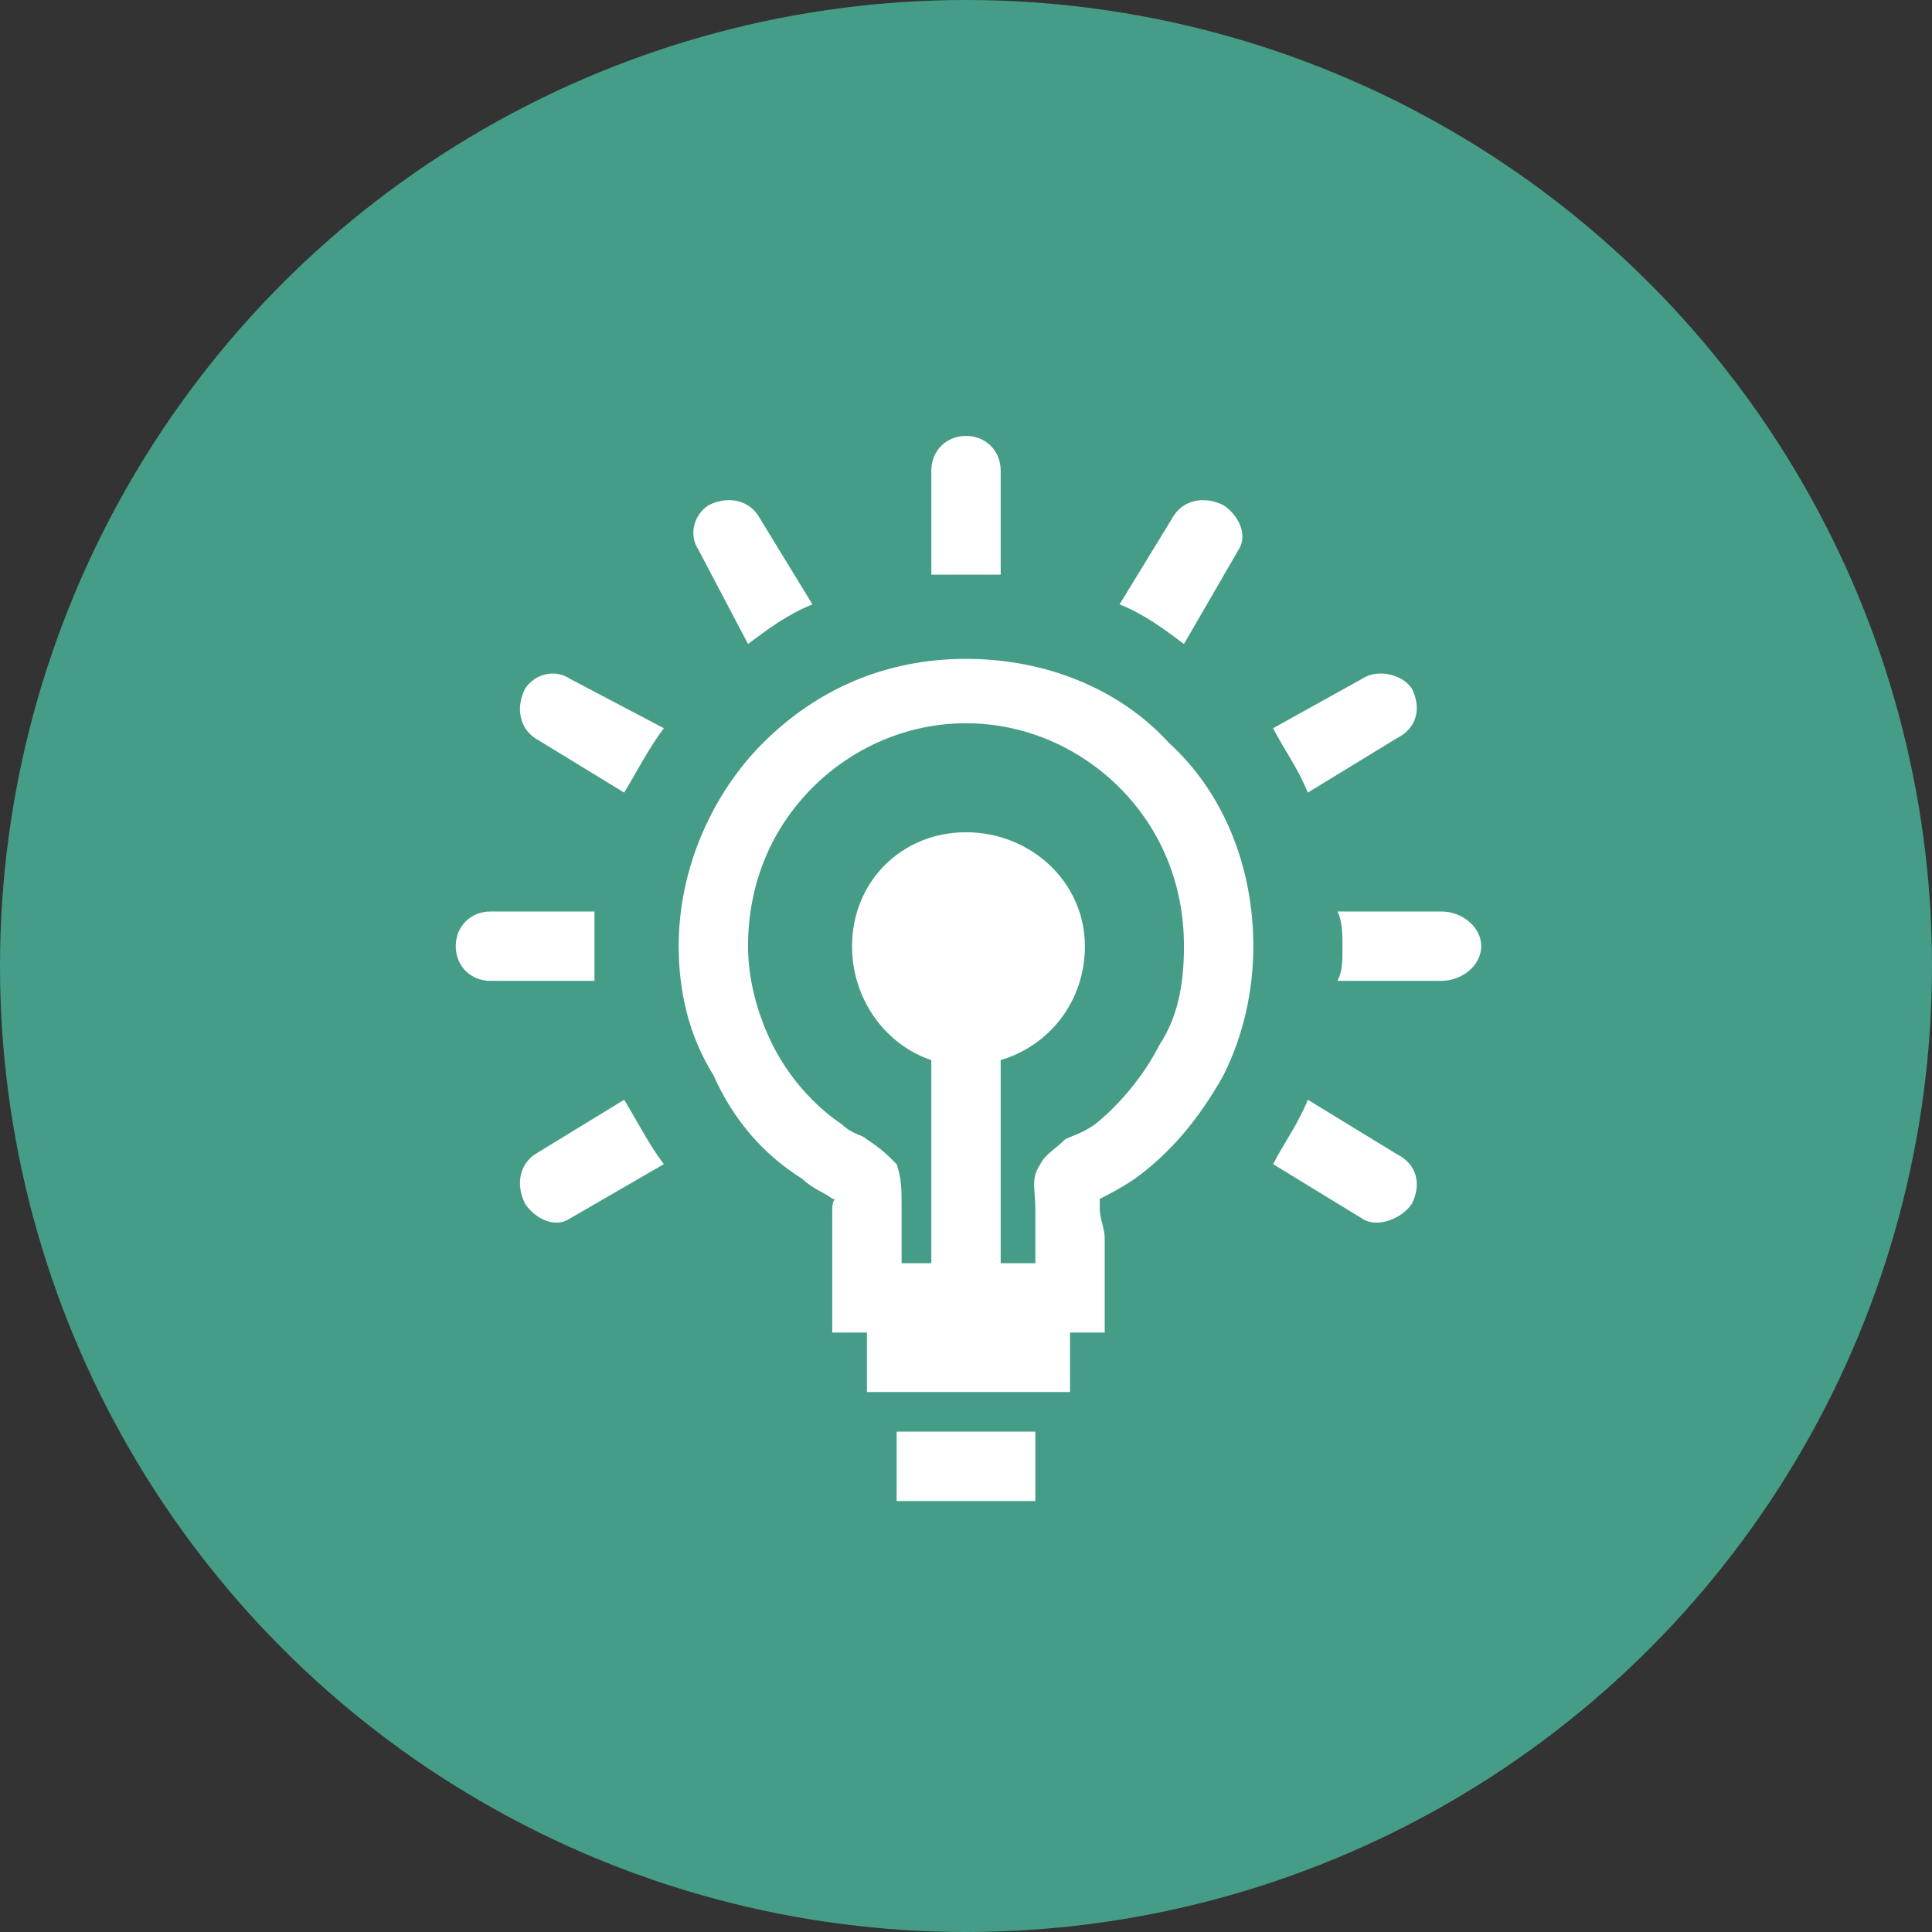
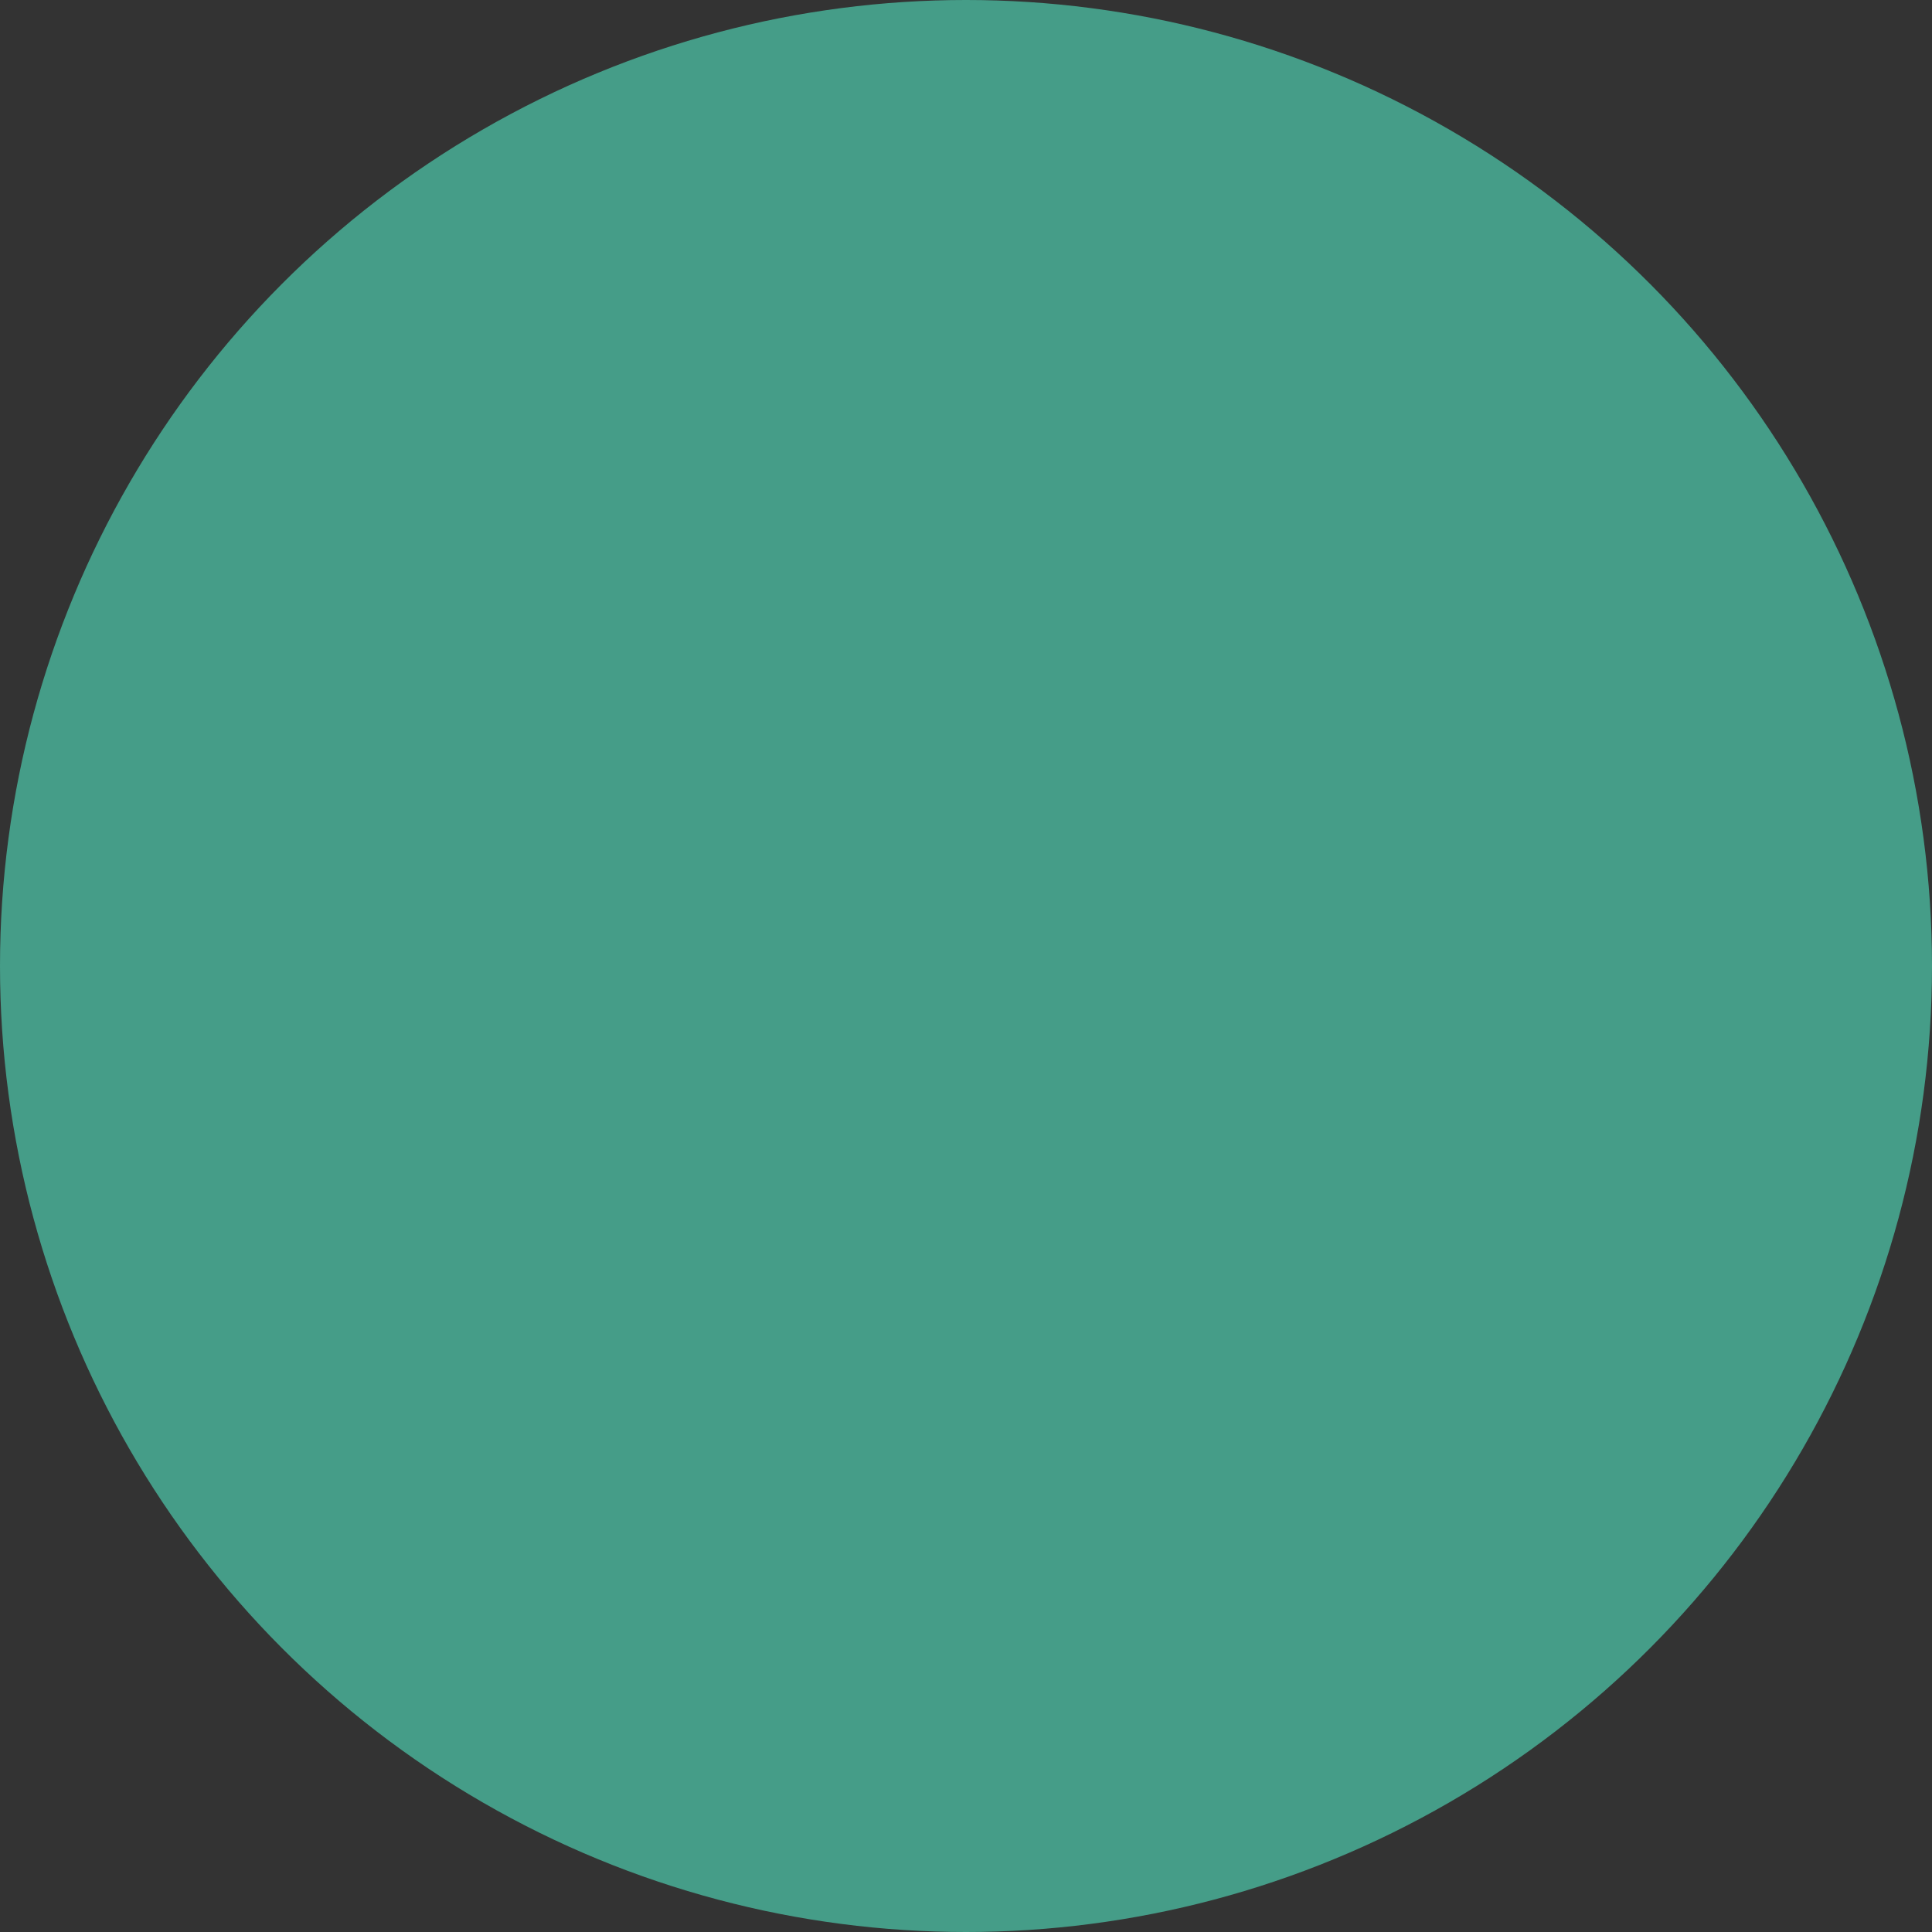
<svg xmlns="http://www.w3.org/2000/svg" xml:space="preserve" width="50px" height="50px" version="1.1" style="shape-rendering:geometricPrecision; text-rendering:geometricPrecision; image-rendering:optimizeQuality; fill-rule:evenodd; clip-rule:evenodd" viewBox="0 0 3.9 3.9">
  <rect x="0" y="0" width="3.9" height="3.9" fill="#333333" stroke="none" />
  <defs>
    <style type="text/css">
   
    .fil0 {fill:#459D88}
    .fil1 {fill:white}
   
  </style>
  </defs>
  <g id="Layer_x0020_1">
    <g id="_2534611679648">
      <circle class="fil0" cx="1.95" cy="1.95" r="1.95" />
-       <path class="fil1" d="M1.95 1.33c0.16,0 0.31,0.06 0.41,0.17 0.11,0.1 0.17,0.25 0.17,0.41 0,0.09 -0.02,0.18 -0.06,0.26 -0.05,0.09 -0.11,0.16 -0.18,0.21 -0.03,0.02 -0.05,0.03 -0.07,0.04 0,0 0,0 0,0l0 0c0,0 0,0 0,0.02 0,0.02 0.01,0.04 0.01,0.06l0 0.19 -0.07 0 0 0.12 -0.41 0 0 -0.12 -0.07 0 0 -0.19c0,-0.02 0,-0.04 0,-0.06 0,-0.02 0.01,-0.02 0,-0.02l0 0c0,0 0,0 0,0 -0.01,-0.01 -0.04,-0.02 -0.06,-0.04 -0.08,-0.05 -0.14,-0.12 -0.18,-0.21 -0.05,-0.08 -0.07,-0.17 -0.07,-0.26 0,-0.16 0.07,-0.31 0.17,-0.41 0.11,-0.11 0.25,-0.17 0.41,-0.17zm0 0.35c0.13,0 0.24,0.1 0.24,0.23 0,0.11 -0.07,0.2 -0.17,0.23l0 0.41 0.07 0 0 -0.05c0,-0.04 0,-0.05 0,-0.06 0,-0.04 -0.01,-0.06 0.01,-0.09 0.01,-0.02 0.03,-0.03 0.05,-0.05 0.02,-0.01 0.03,-0.01 0.06,-0.03 0.05,-0.04 0.1,-0.1 0.13,-0.16 0.04,-0.06 0.05,-0.13 0.05,-0.2 0,-0.13 -0.05,-0.24 -0.13,-0.32 -0.08,-0.08 -0.19,-0.13 -0.31,-0.13 -0.12,0 -0.23,0.05 -0.31,0.13 -0.08,0.08 -0.13,0.19 -0.13,0.32 0,0.07 0.02,0.14 0.05,0.2 0.03,0.06 0.08,0.12 0.14,0.16 0.02,0.02 0.04,0.02 0.05,0.03 0.03,0.02 0.04,0.03 0.06,0.05 0.01,0.03 0.01,0.05 0.01,0.09 0,0.01 0,0.02 0,0.06l0 0.05 0.06 0 0 -0.41c-0.09,-0.03 -0.16,-0.12 -0.16,-0.23 0,-0.13 0.1,-0.23 0.23,-0.23zm-0.14 1.21l0.28 0 0 0.14 -0.28 0 0 -0.14zm0.41 -0.47c0,-0.01 0,-0.01 0,0l0 0 0 0zm-0.54 0l0 0c0,-0.01 0,-0.01 0,0l0 0zm0.2 -1.26l0 -0.21c0,-0.04 0.03,-0.07 0.07,-0.07 0.04,0 0.07,0.03 0.07,0.07l0 0.21c-0.02,0 -0.04,0 -0.07,0 -0.02,0 -0.05,0 -0.07,0zm0.38 0.06l0.11 -0.18c0.02,-0.03 0.06,-0.04 0.1,-0.02 0.03,0.02 0.05,0.06 0.03,0.09l-0.11 0.19c-0.04,-0.03 -0.08,-0.06 -0.13,-0.08zm0.31 0.25l0.18 -0.1c0.03,-0.02 0.08,-0.01 0.1,0.02 0.02,0.04 0.01,0.08 -0.03,0.1l-0.18 0.11c-0.02,-0.05 -0.05,-0.09 -0.07,-0.13zm0.13 0.37l0.21 0c0.04,0 0.08,0.03 0.08,0.07 0,0.04 -0.04,0.07 -0.08,0.07l-0.21 0c0.01,-0.02 0.01,-0.04 0.01,-0.07 0,-0.02 0,-0.05 -0.01,-0.07zm-0.06 0.38l0.18 0.11c0.04,0.02 0.05,0.06 0.03,0.1 -0.02,0.03 -0.07,0.05 -0.1,0.03l-0.18 -0.11c0.02,-0.04 0.05,-0.08 0.07,-0.13zm-1.3 0.13l-0.19 0.11c-0.03,0.02 -0.07,0 -0.09,-0.03 -0.02,-0.04 -0.01,-0.08 0.02,-0.1l0.18 -0.11c0.03,0.05 0.05,0.09 0.08,0.13zm-0.14 -0.37l-0.21 0c-0.04,0 -0.07,-0.03 -0.07,-0.07 0,-0.04 0.03,-0.07 0.07,-0.07l0.21 0c0,0.02 0,0.05 0,0.07 0,0.03 0,0.05 0,0.07zm0.06 -0.38l-0.18 -0.11c-0.03,-0.02 -0.04,-0.06 -0.02,-0.1 0.02,-0.03 0.06,-0.04 0.09,-0.02l0.19 0.1c-0.03,0.04 -0.05,0.08 -0.08,0.13zm0.25 -0.3l-0.1 -0.19c-0.02,-0.03 -0.01,-0.07 0.02,-0.09 0.04,-0.02 0.08,-0.01 0.1,0.02l0.11 0.18c-0.05,0.02 -0.09,0.05 -0.13,0.08z" />
    </g>
  </g>
</svg>